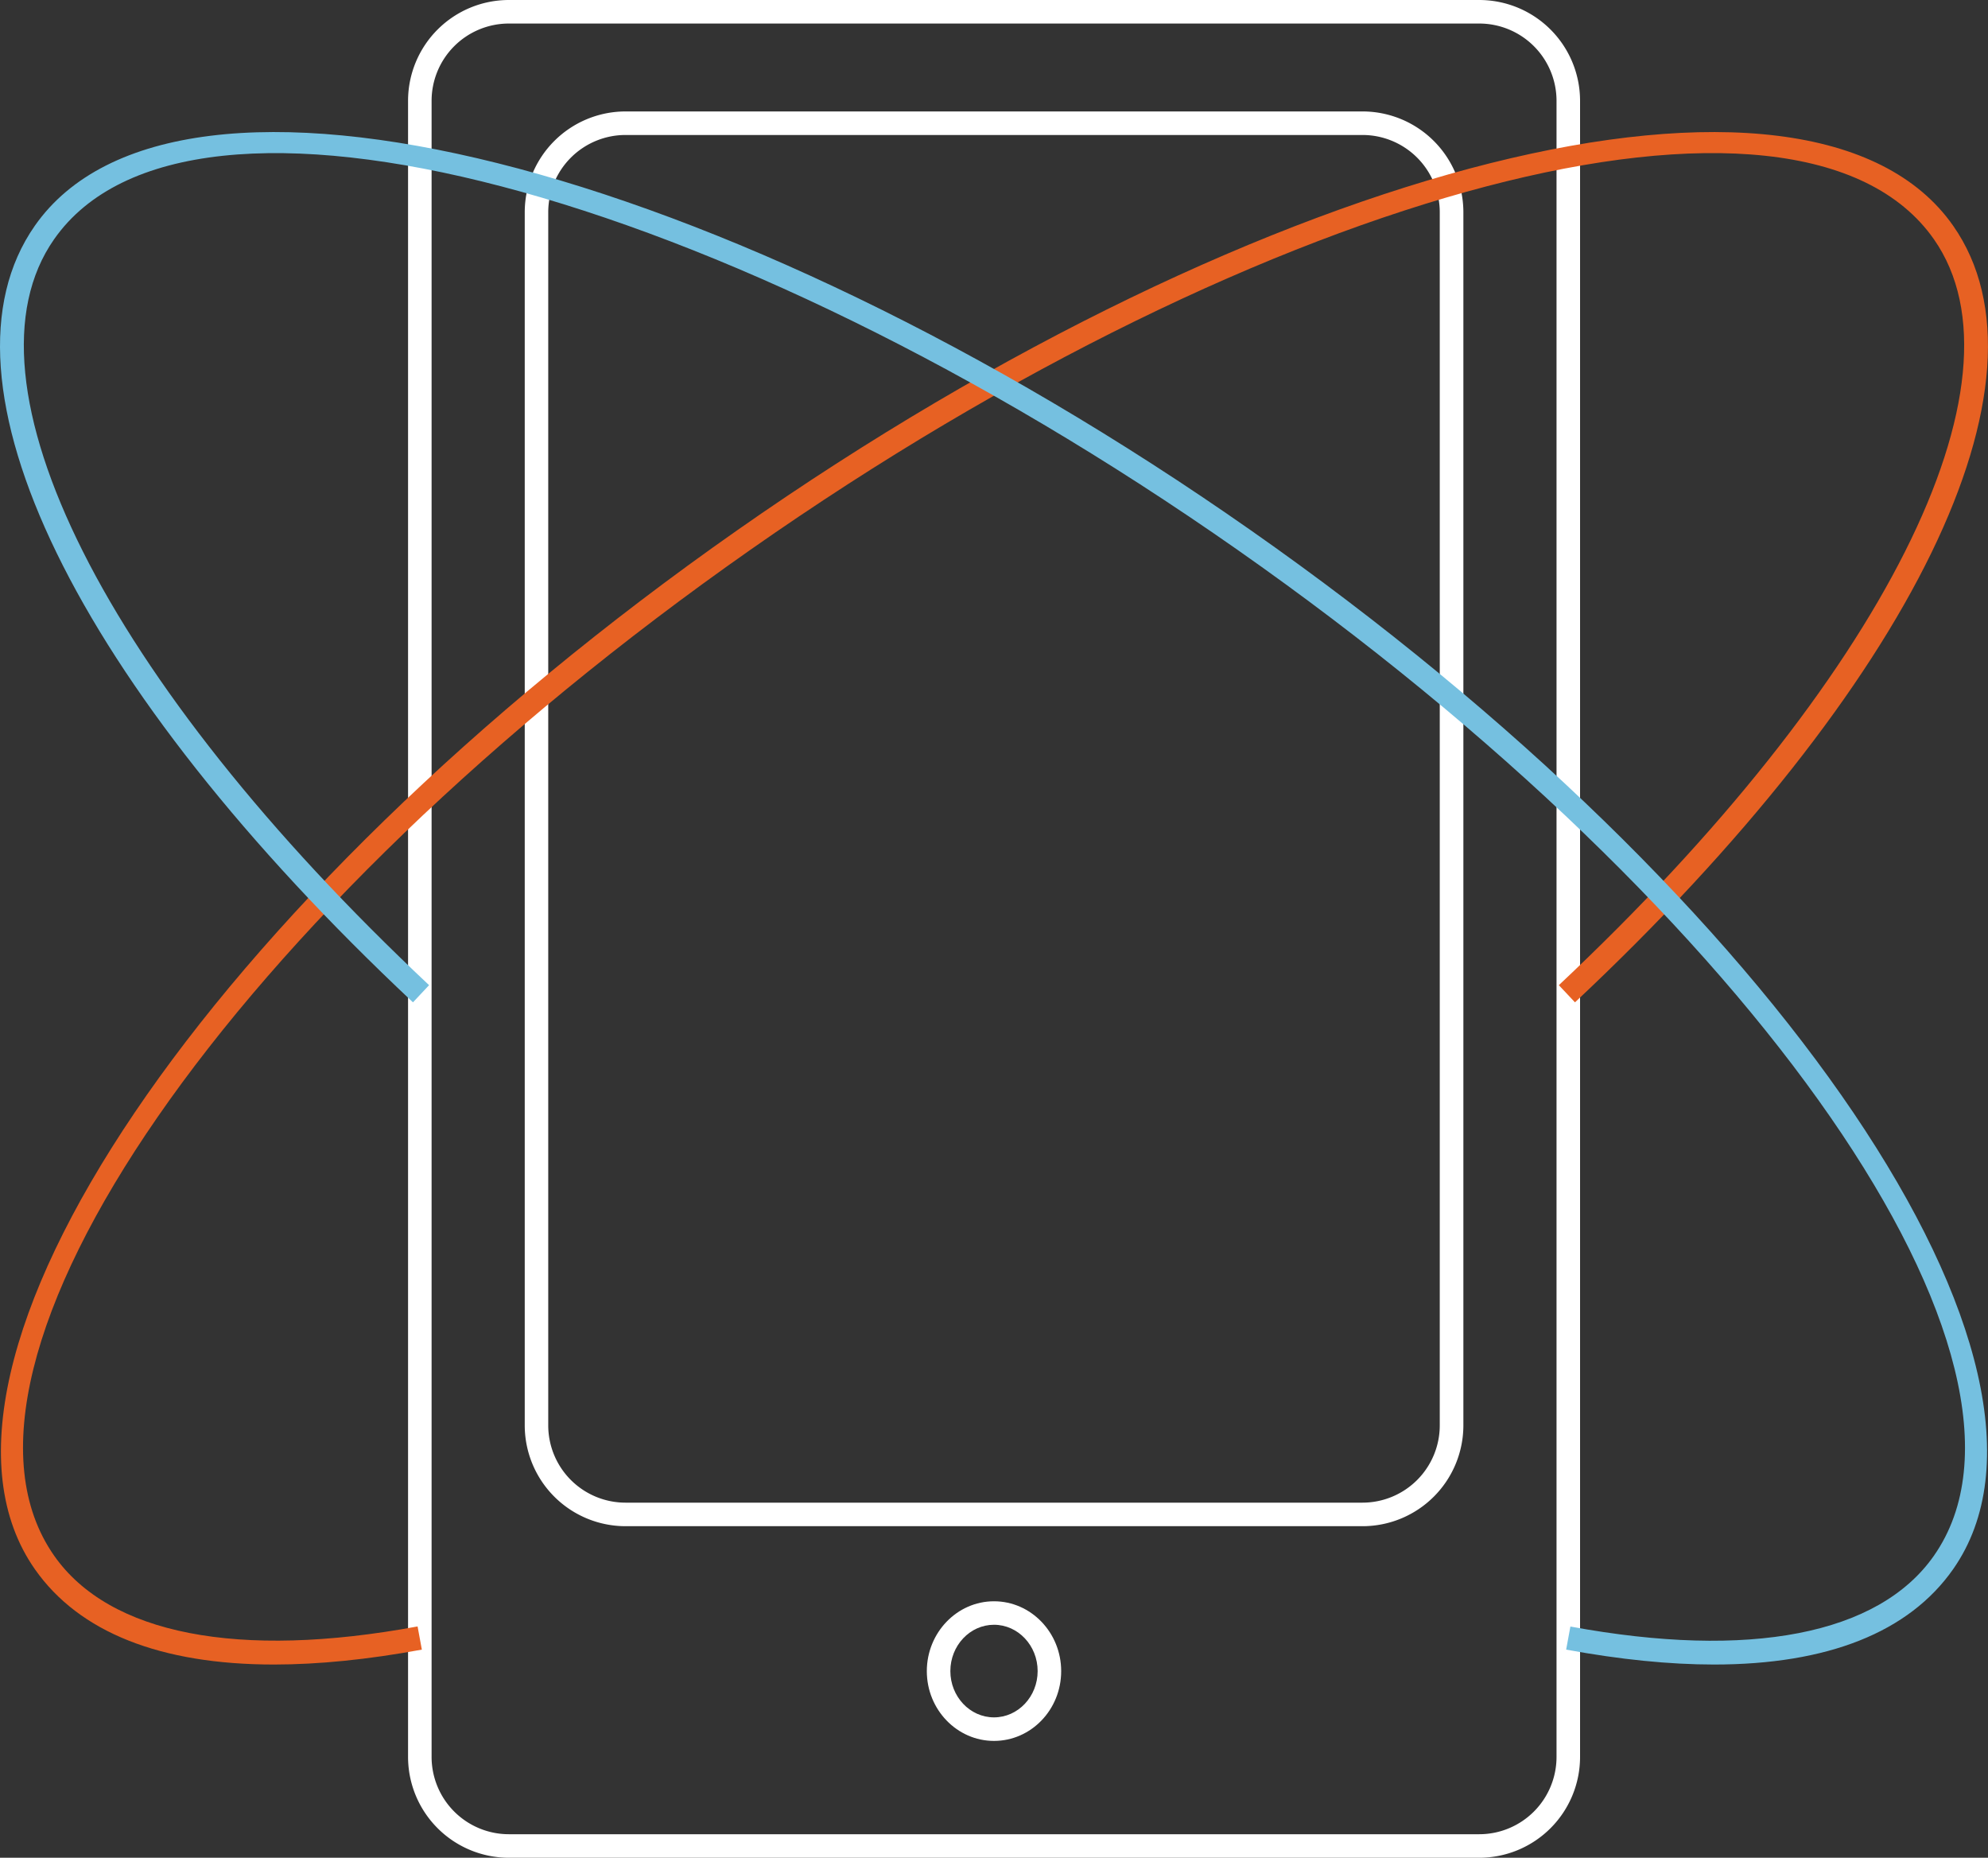
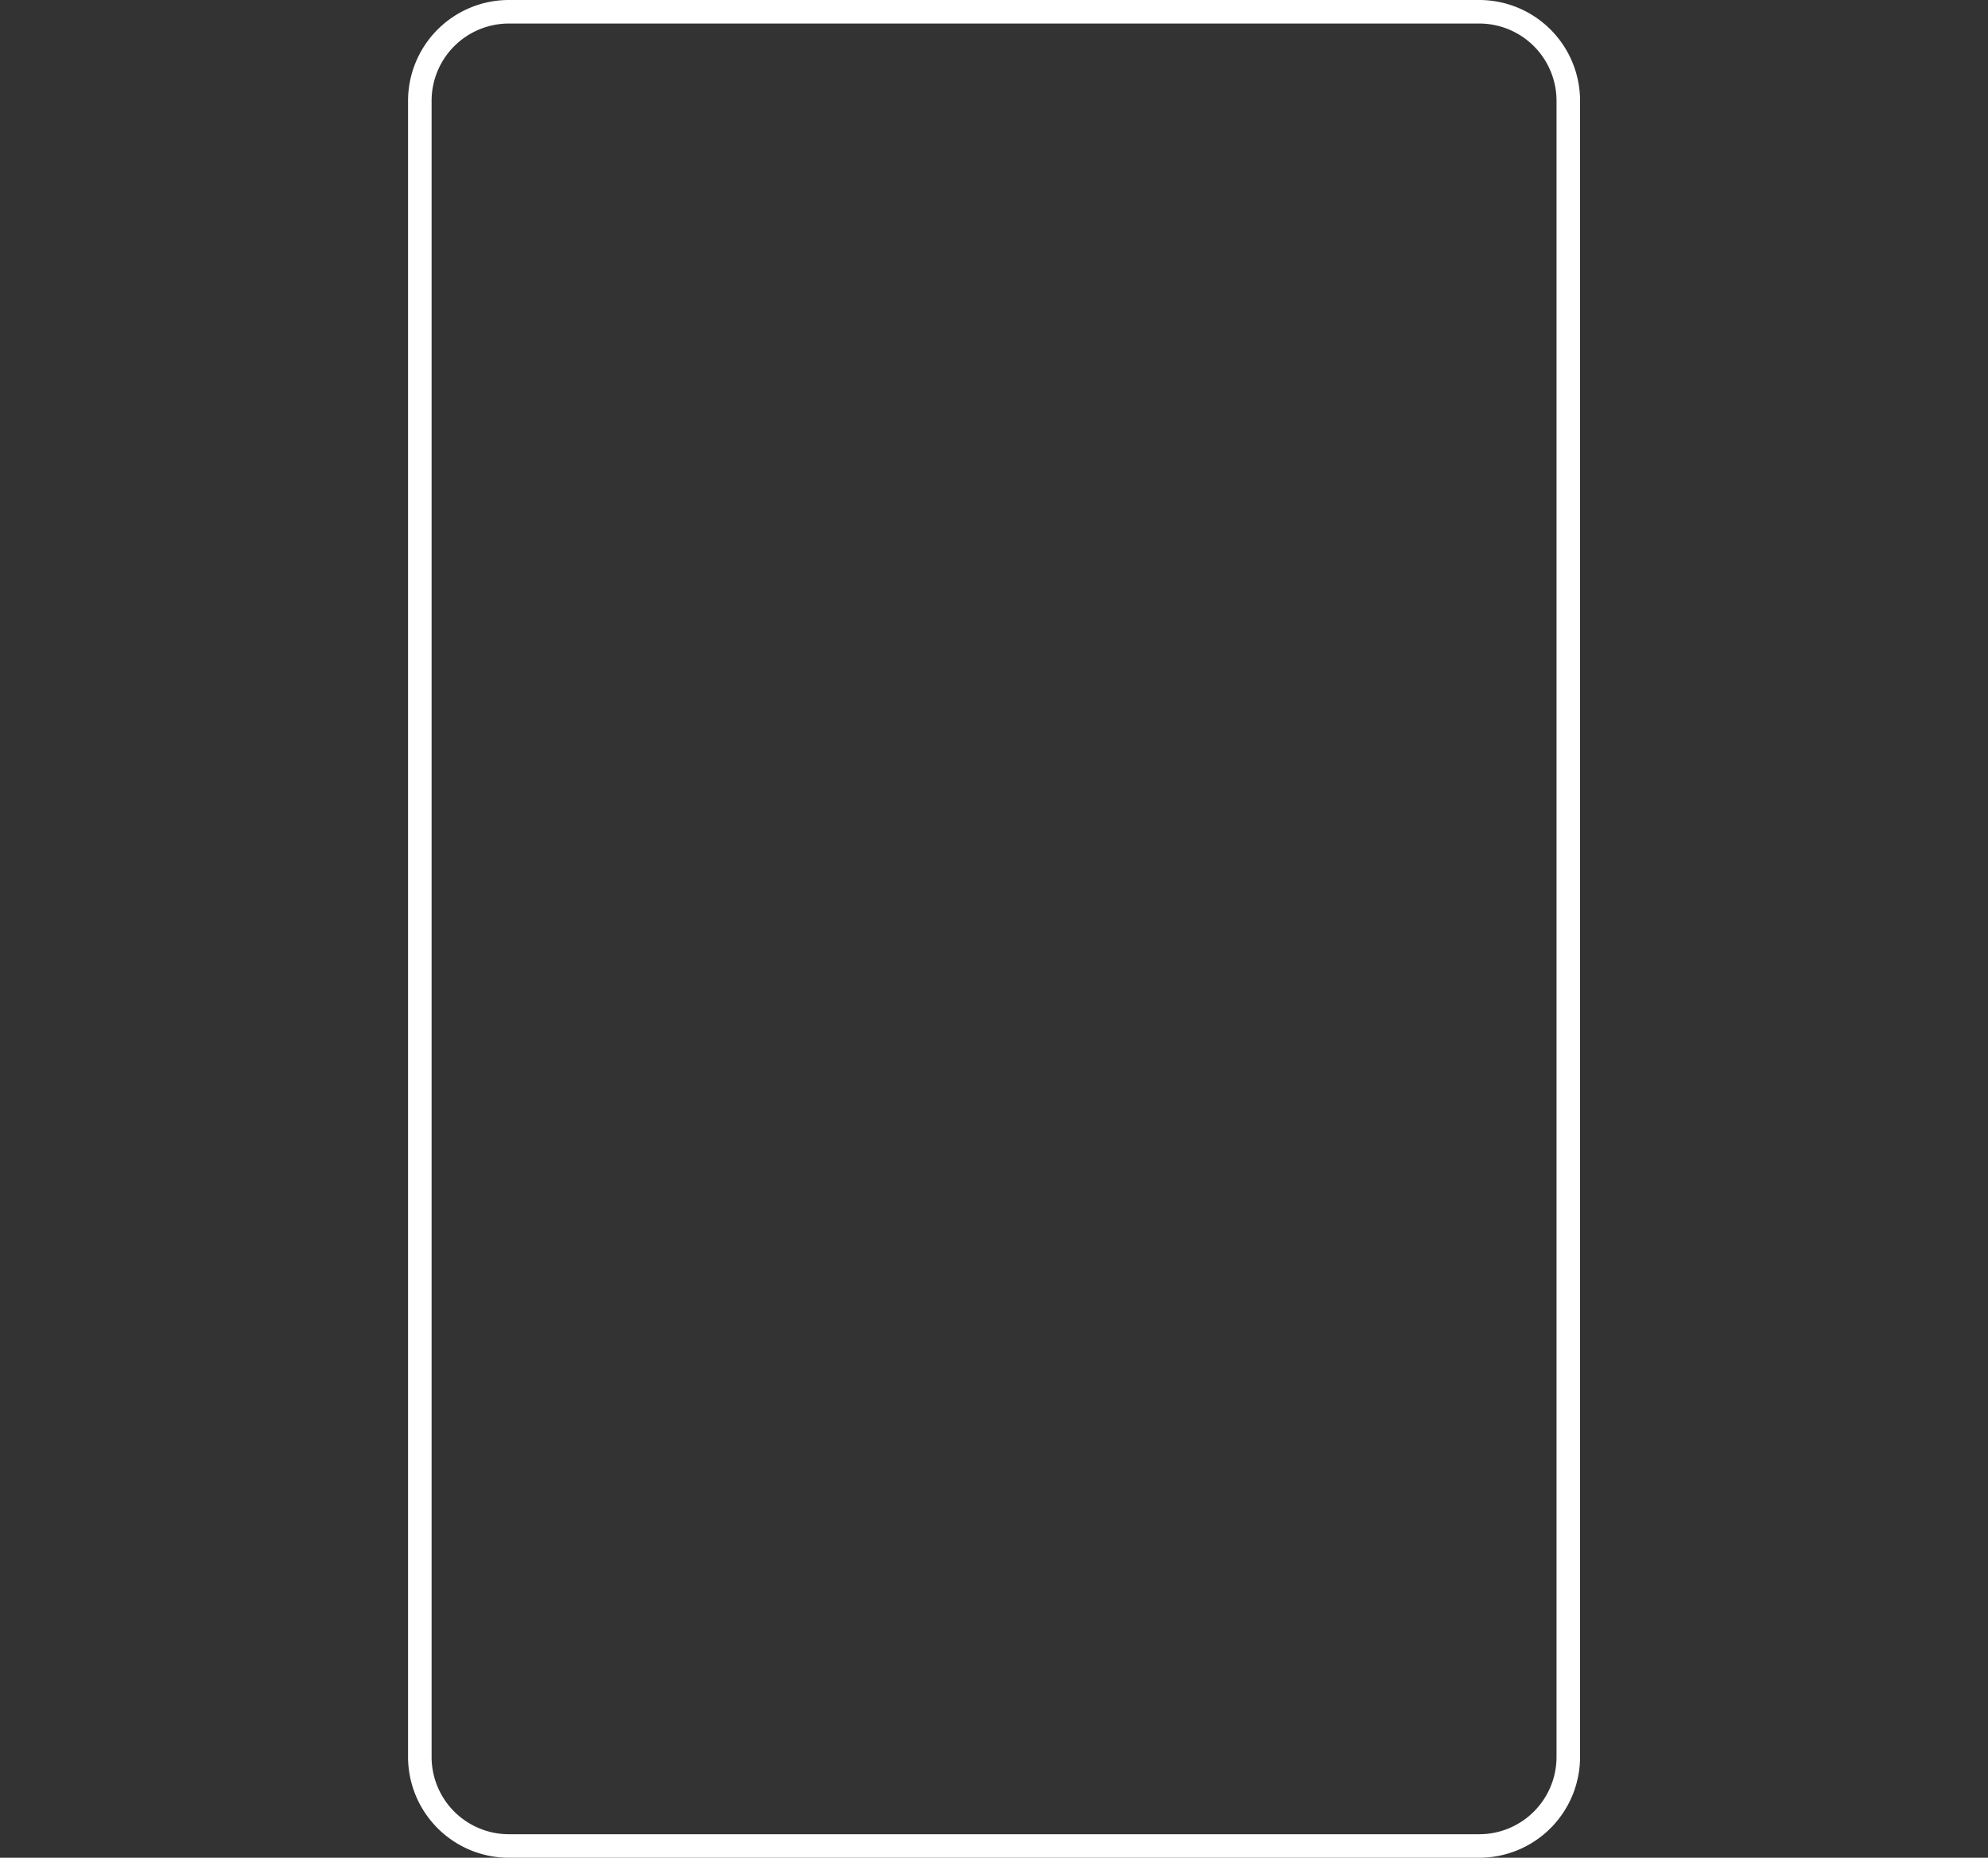
<svg xmlns="http://www.w3.org/2000/svg" id="Layer_1" data-name="Layer 1" viewBox="0 0 997.56 932">
  <rect x="0" y="0" width="997.56" height="932" fill="#333333" stroke="none" />
  <defs>
    <style>.cls-1{fill:#fff;}.cls-2{fill:#e76123;}.cls-3{fill:#75c0e0;}</style>
  </defs>
  <path class="cls-1" d="M839,1066H352a50.62,50.62,0,0,1-50.55-50.56V184.54A50.6,50.6,0,0,1,352,134H839a50.6,50.6,0,0,1,50.55,50.54v830.9A50.62,50.62,0,0,1,839,1066ZM352,145.81a38.78,38.78,0,0,0-38.74,38.73v830.9A38.79,38.79,0,0,0,352,1054.19H839a38.79,38.79,0,0,0,38.74-38.75V184.54A38.78,38.78,0,0,0,839,145.81Z" transform="translate(-96.69 -134)" />
-   <path class="cls-1" d="M780.42,899.66H410.53A50.62,50.62,0,0,1,360,849.1V240.46a50.61,50.61,0,0,1,50.56-50.55H780.42A50.61,50.61,0,0,1,831,240.46V849.1A50.62,50.62,0,0,1,780.42,899.66ZM410.53,201.72a38.79,38.79,0,0,0-38.74,38.74V849.1a38.79,38.79,0,0,0,38.74,38.75H780.42a38.79,38.79,0,0,0,38.73-38.75V240.46a38.78,38.78,0,0,0-38.73-38.74Z" transform="translate(-96.69 -134)" />
-   <path class="cls-1" d="M595.47,1007.38c-18.58,0-33.71-15.71-33.71-35s15.13-35.05,33.71-35.05,33.71,15.71,33.71,35.05S614.06,1007.38,595.47,1007.38Zm0-58.27c-12.07,0-21.9,10.43-21.9,23.24s9.83,23.22,21.9,23.22,21.9-10.41,21.9-23.22S607.55,949.11,595.47,949.11Z" transform="translate(-96.69 -134)" />
-   <path class="cls-2" d="M234.18,969.06c-56.91,0-97.8-16.14-120-47.84-71.09-101.52,87-335.29,352.35-521.14s539.12-254.41,610.22-152.85C1131,324.73,1056.57,477.68,887,636.85l-8.1-8.61C1041.41,475.69,1117,325.3,1067.09,254c-67.35-96.19-333.73-26.33-593.78,155.77S56.51,818.27,123.86,914.46c27.66,39.48,92.44,52.1,182.37,35.49l2.14,11.63C281.3,966.56,256.5,969.06,234.18,969.06Z" transform="translate(-96.69 -134)" />
-   <path class="cls-3" d="M956.76,969.06c-22.33,0-47.11-2.5-74.19-7.48L884.7,950c90,16.6,154.75,4,182.39-35.49,67.35-96.19-89.42-322.6-349.46-504.69S191.2,157.81,123.86,254C73.93,325.3,149.53,475.71,312,628.24l-8.09,8.61C134.37,477.68,59.9,324.73,114.19,247.23c71.07-101.56,344.83-33,610.21,152.85s423.45,419.63,352.36,521.14C1054.58,952.92,1013.67,969.06,956.76,969.06Z" transform="translate(-96.69 -134)" />
</svg>